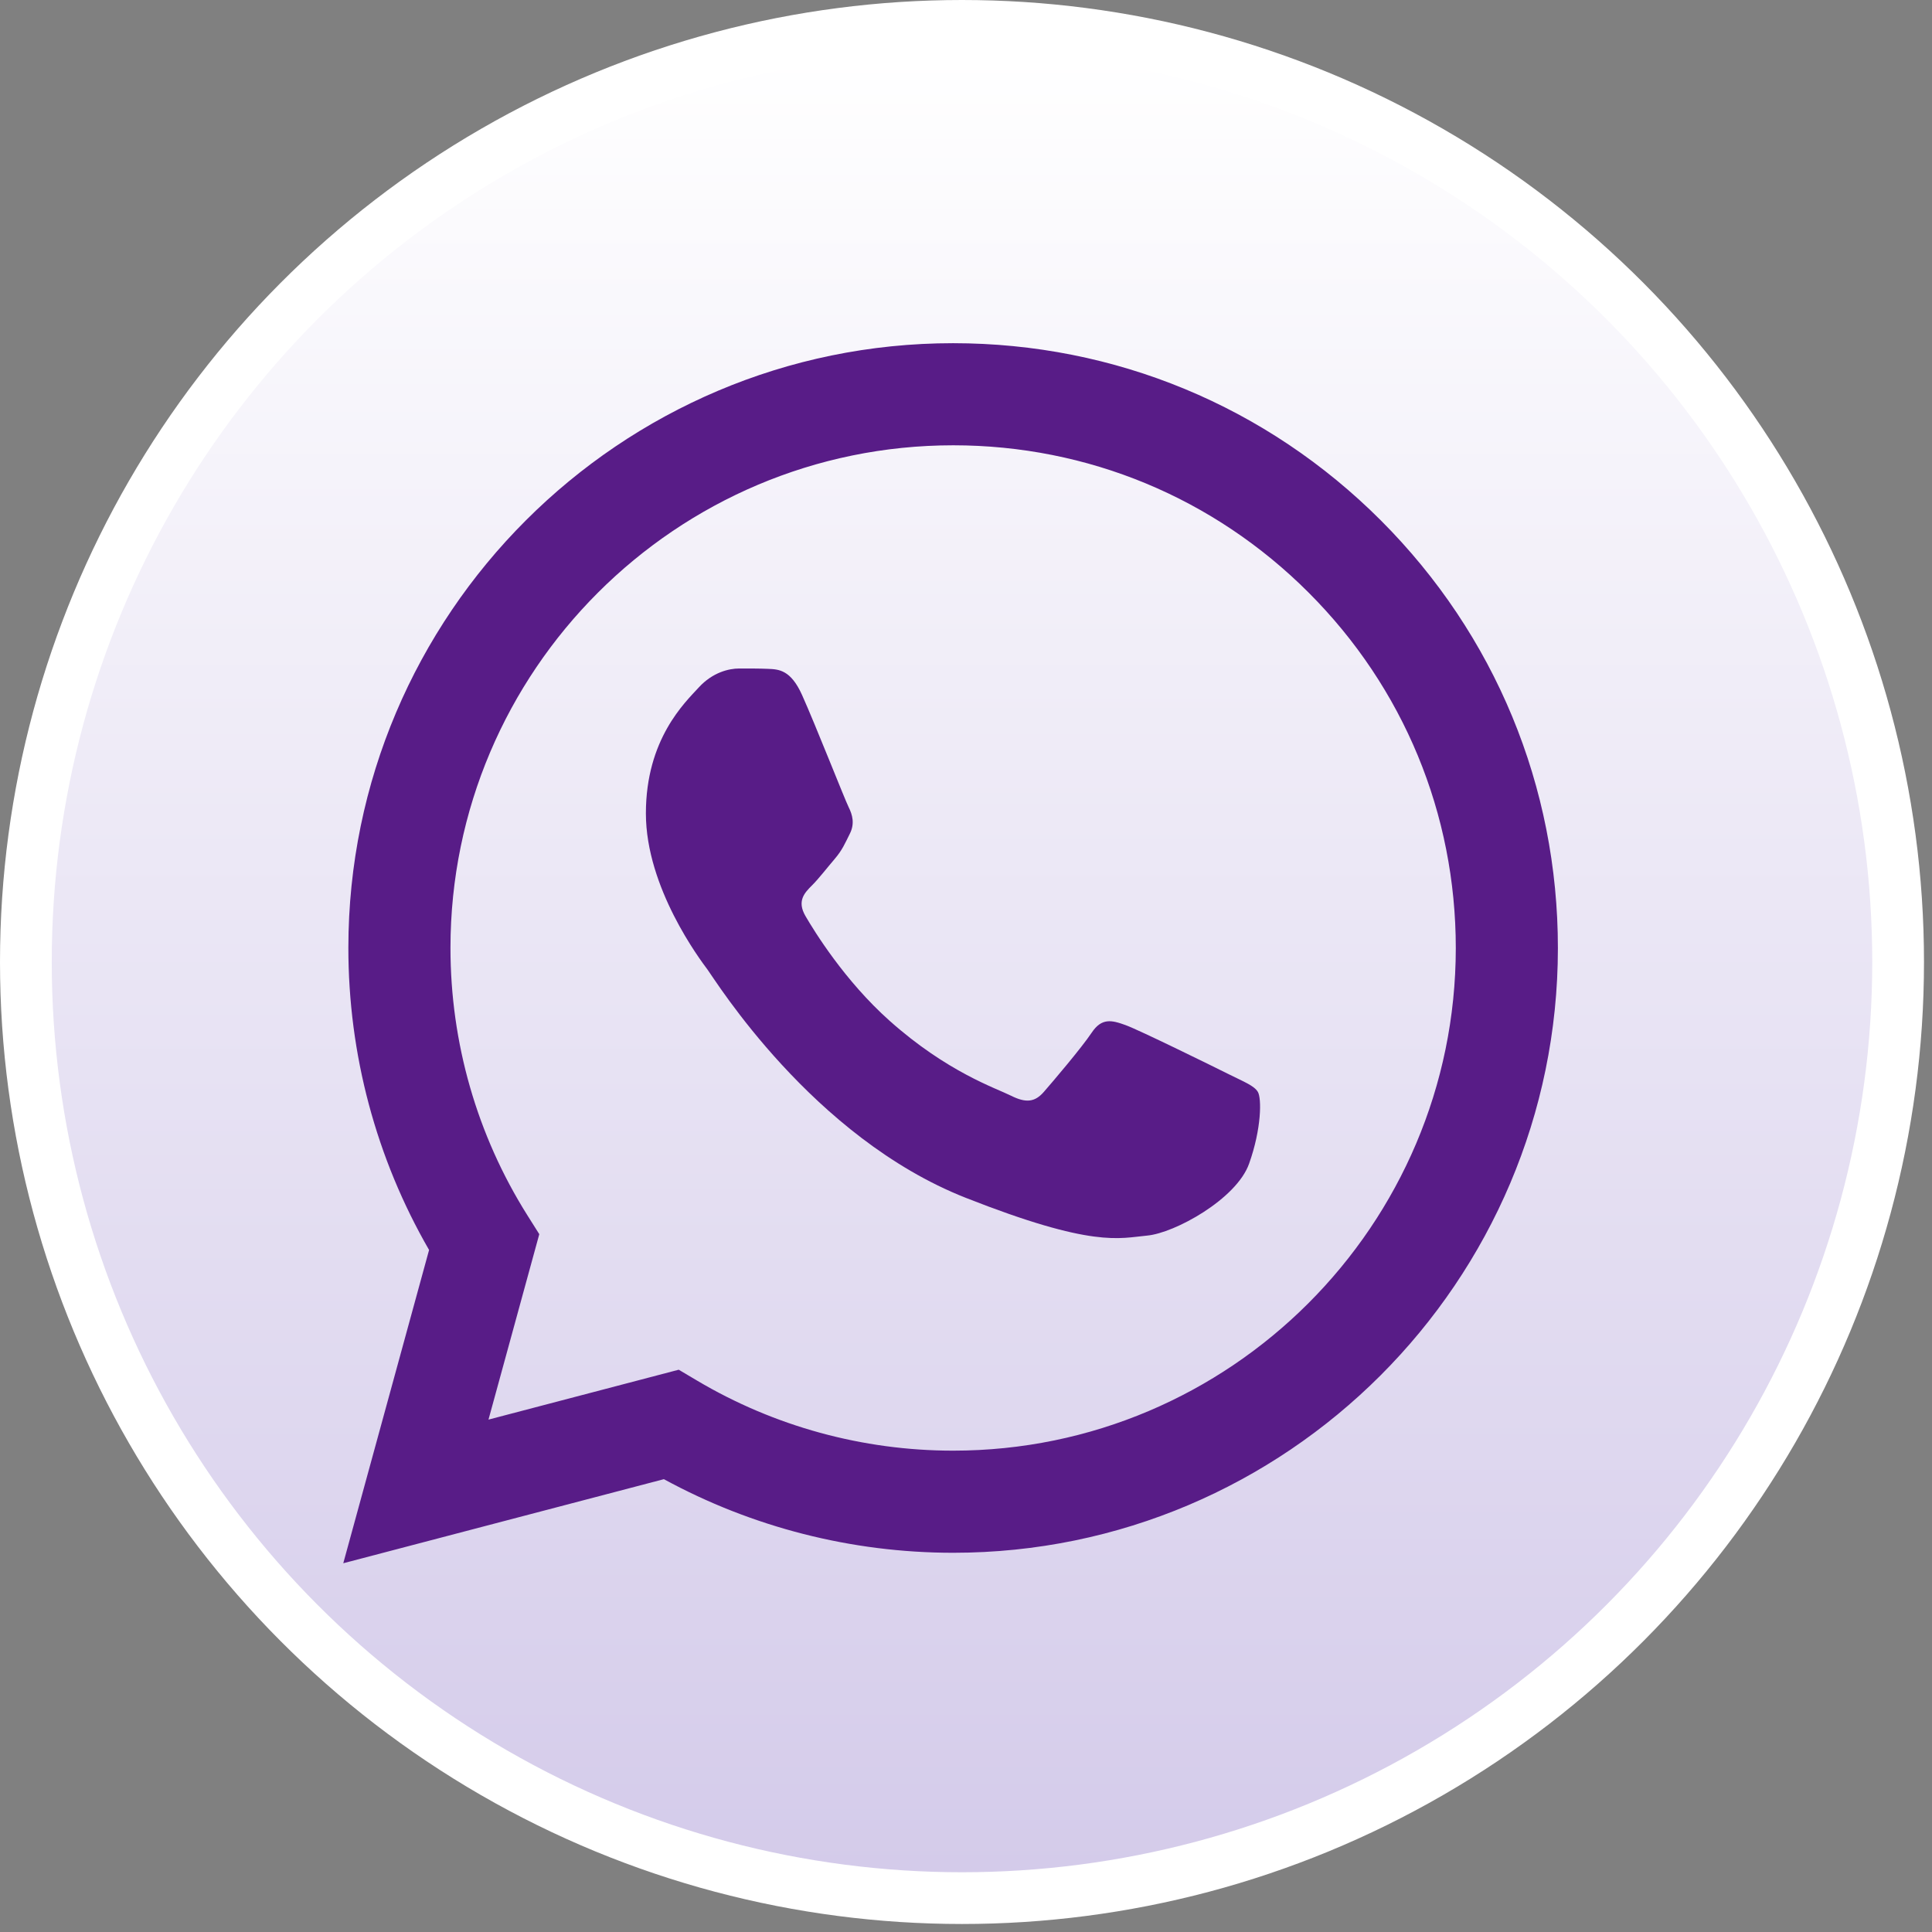
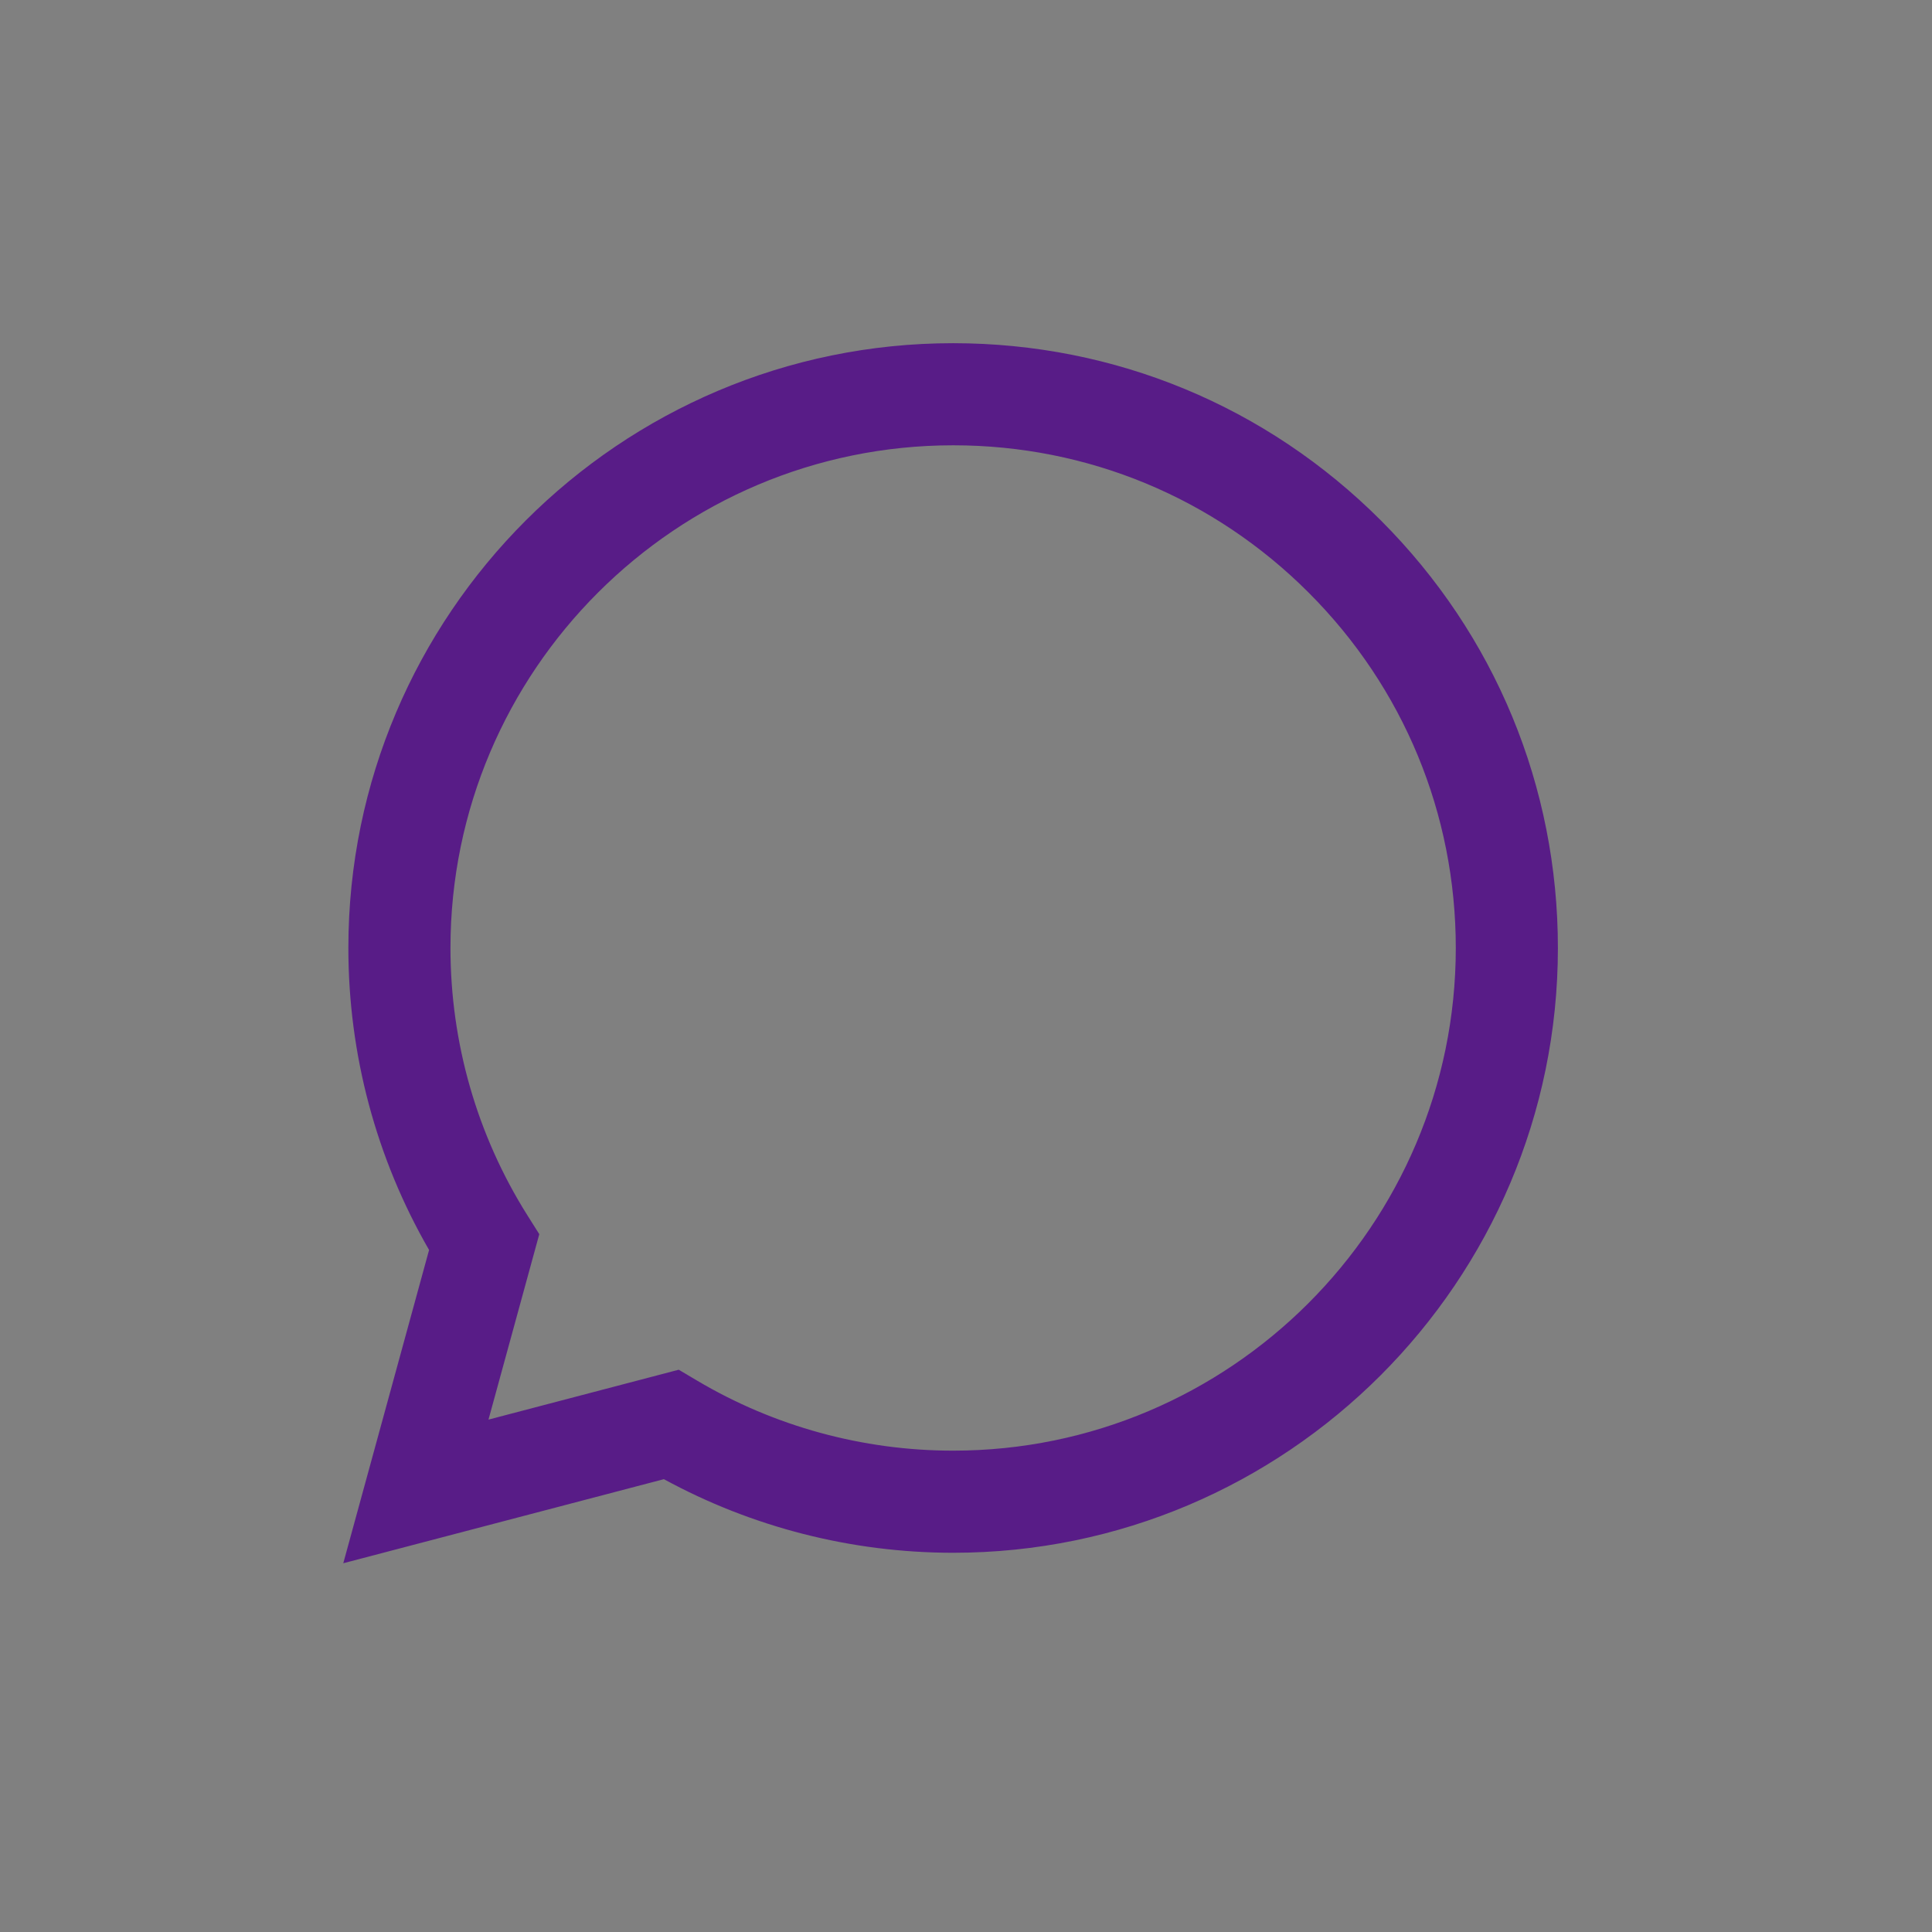
<svg xmlns="http://www.w3.org/2000/svg" width="112" height="112" viewBox="0 0 112 112" fill="none">
  <rect x="0" y="0" width="112" height="112" fill="#808080" stroke="none" />
-   <circle cx="55.768" cy="55.768" r="54.268" fill="url(#paint0_linear_960_1902)" stroke="white" stroke-width="3" />
  <g clip-path="url(#clip0_960_1902)">
    <path d="M20.195 54.94C20.193 61.117 21.806 67.147 24.874 72.462L19.9 90.623L38.486 85.749C43.607 88.541 49.372 90.013 55.239 90.016H55.254C74.576 90.016 90.305 74.292 90.313 54.968C90.316 45.603 86.672 36.797 80.054 30.173C73.434 23.549 64.632 19.898 55.254 19.895C35.929 19.895 20.202 35.616 20.195 54.94ZM31.263 71.546L30.569 70.445C27.652 65.806 26.112 60.446 26.114 54.942C26.12 38.881 39.192 25.814 55.265 25.814C63.049 25.817 70.364 28.851 75.866 34.357C81.368 39.862 84.395 47.182 84.394 54.966C84.386 71.028 71.315 84.096 55.254 84.096H55.242C50.013 84.094 44.884 82.689 40.411 80.035L39.347 79.404L28.318 82.296L31.263 71.546Z" fill="#581C87" />
-     <path d="M46.495 40.288C45.839 38.829 45.148 38.8 44.524 38.774C44.013 38.752 43.429 38.754 42.845 38.754C42.261 38.754 41.312 38.974 40.51 39.85C39.706 40.727 37.443 42.846 37.443 47.155C37.443 51.465 40.583 55.63 41.02 56.215C41.458 56.799 47.08 65.927 55.984 69.438C63.384 72.356 64.89 71.775 66.496 71.629C68.102 71.483 71.679 69.511 72.409 67.465C73.139 65.42 73.139 63.667 72.92 63.3C72.701 62.935 72.117 62.716 71.241 62.278C70.365 61.84 66.058 59.721 65.255 59.428C64.452 59.136 63.868 58.991 63.284 59.868C62.7 60.743 61.022 62.716 60.511 63.3C60 63.886 59.489 63.959 58.613 63.521C57.736 63.081 54.915 62.157 51.568 59.173C48.964 56.851 47.206 53.984 46.695 53.107C46.184 52.231 46.64 51.756 47.079 51.32C47.473 50.927 47.956 50.297 48.394 49.786C48.831 49.274 48.976 48.909 49.269 48.325C49.561 47.74 49.415 47.228 49.196 46.79C48.976 46.352 47.274 42.02 46.495 40.288Z" fill="#581C87" />
  </g>
  <defs>
    <linearGradient id="paint0_linear_960_1902" x1="55.768" y1="3" x2="55.768" y2="108.537" gradientUnits="userSpaceOnUse">
      <stop stop-color="white" />
      <stop offset="1" stop-color="#D4CBEA" />
    </linearGradient>
    <clipPath id="clip0_960_1902">
      <rect width="70.43" height="70.963" fill="white" transform="translate(19.895 19.895)" />
    </clipPath>
  </defs>
</svg>